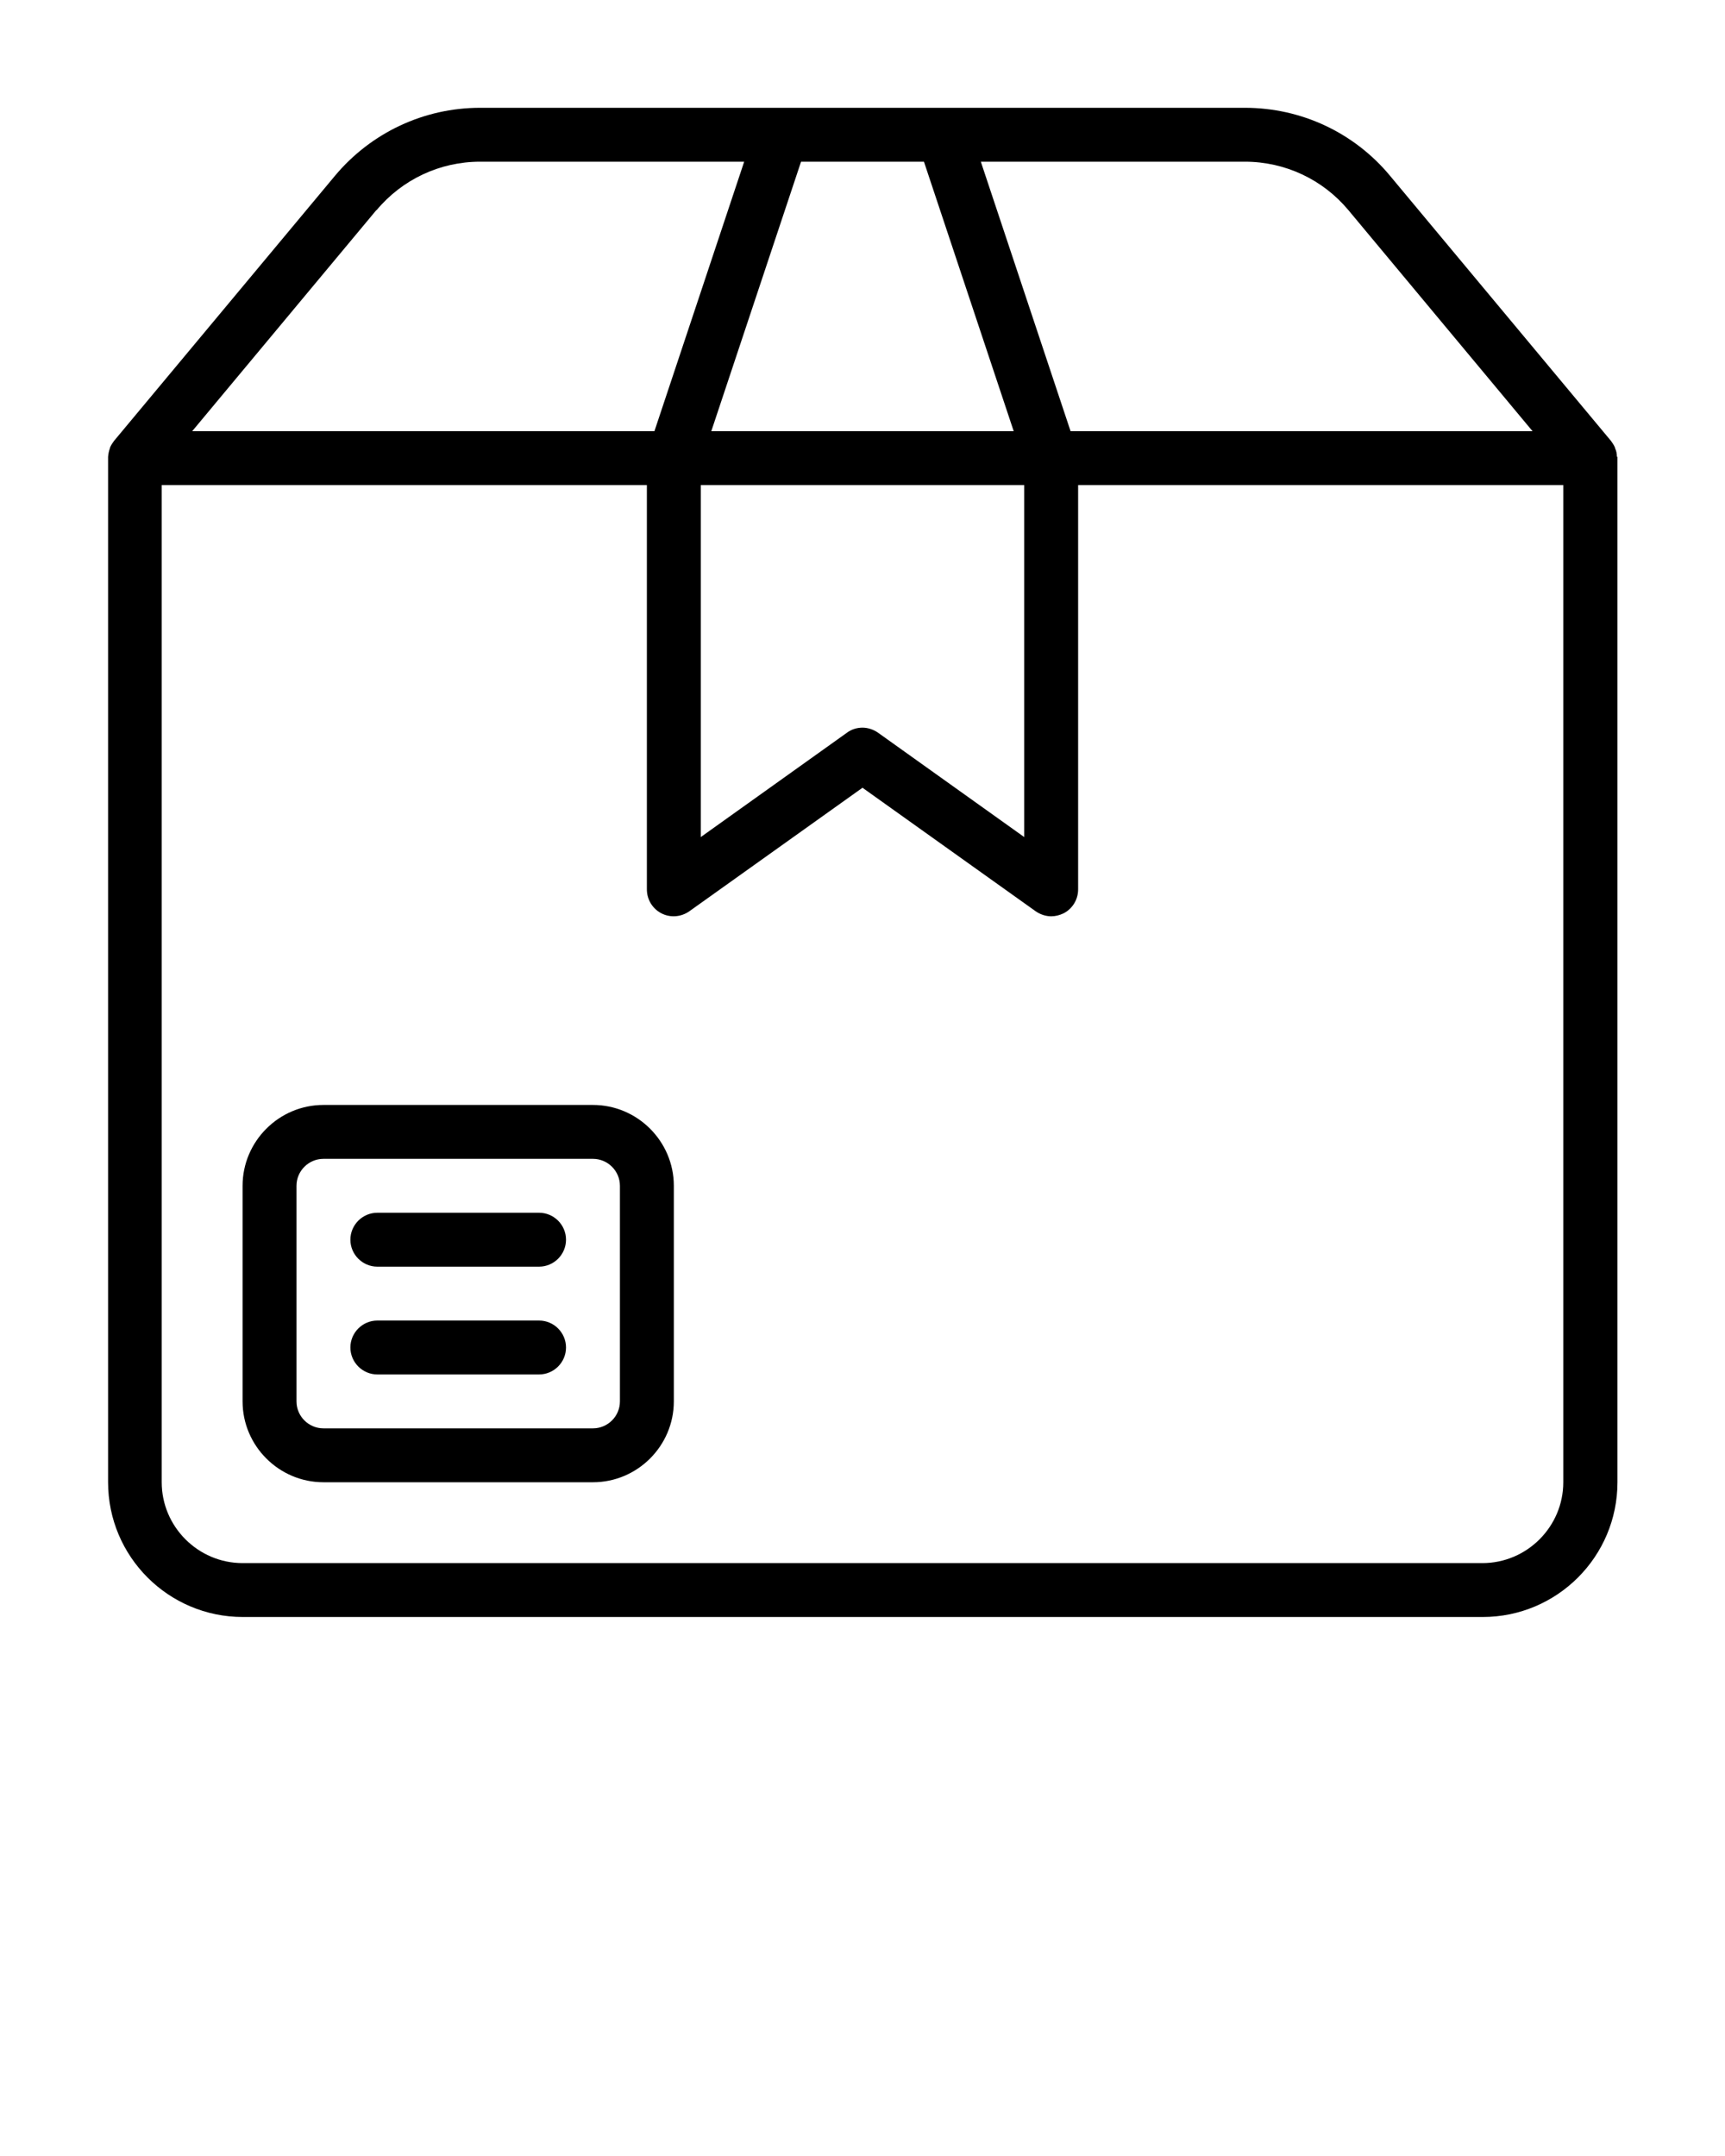
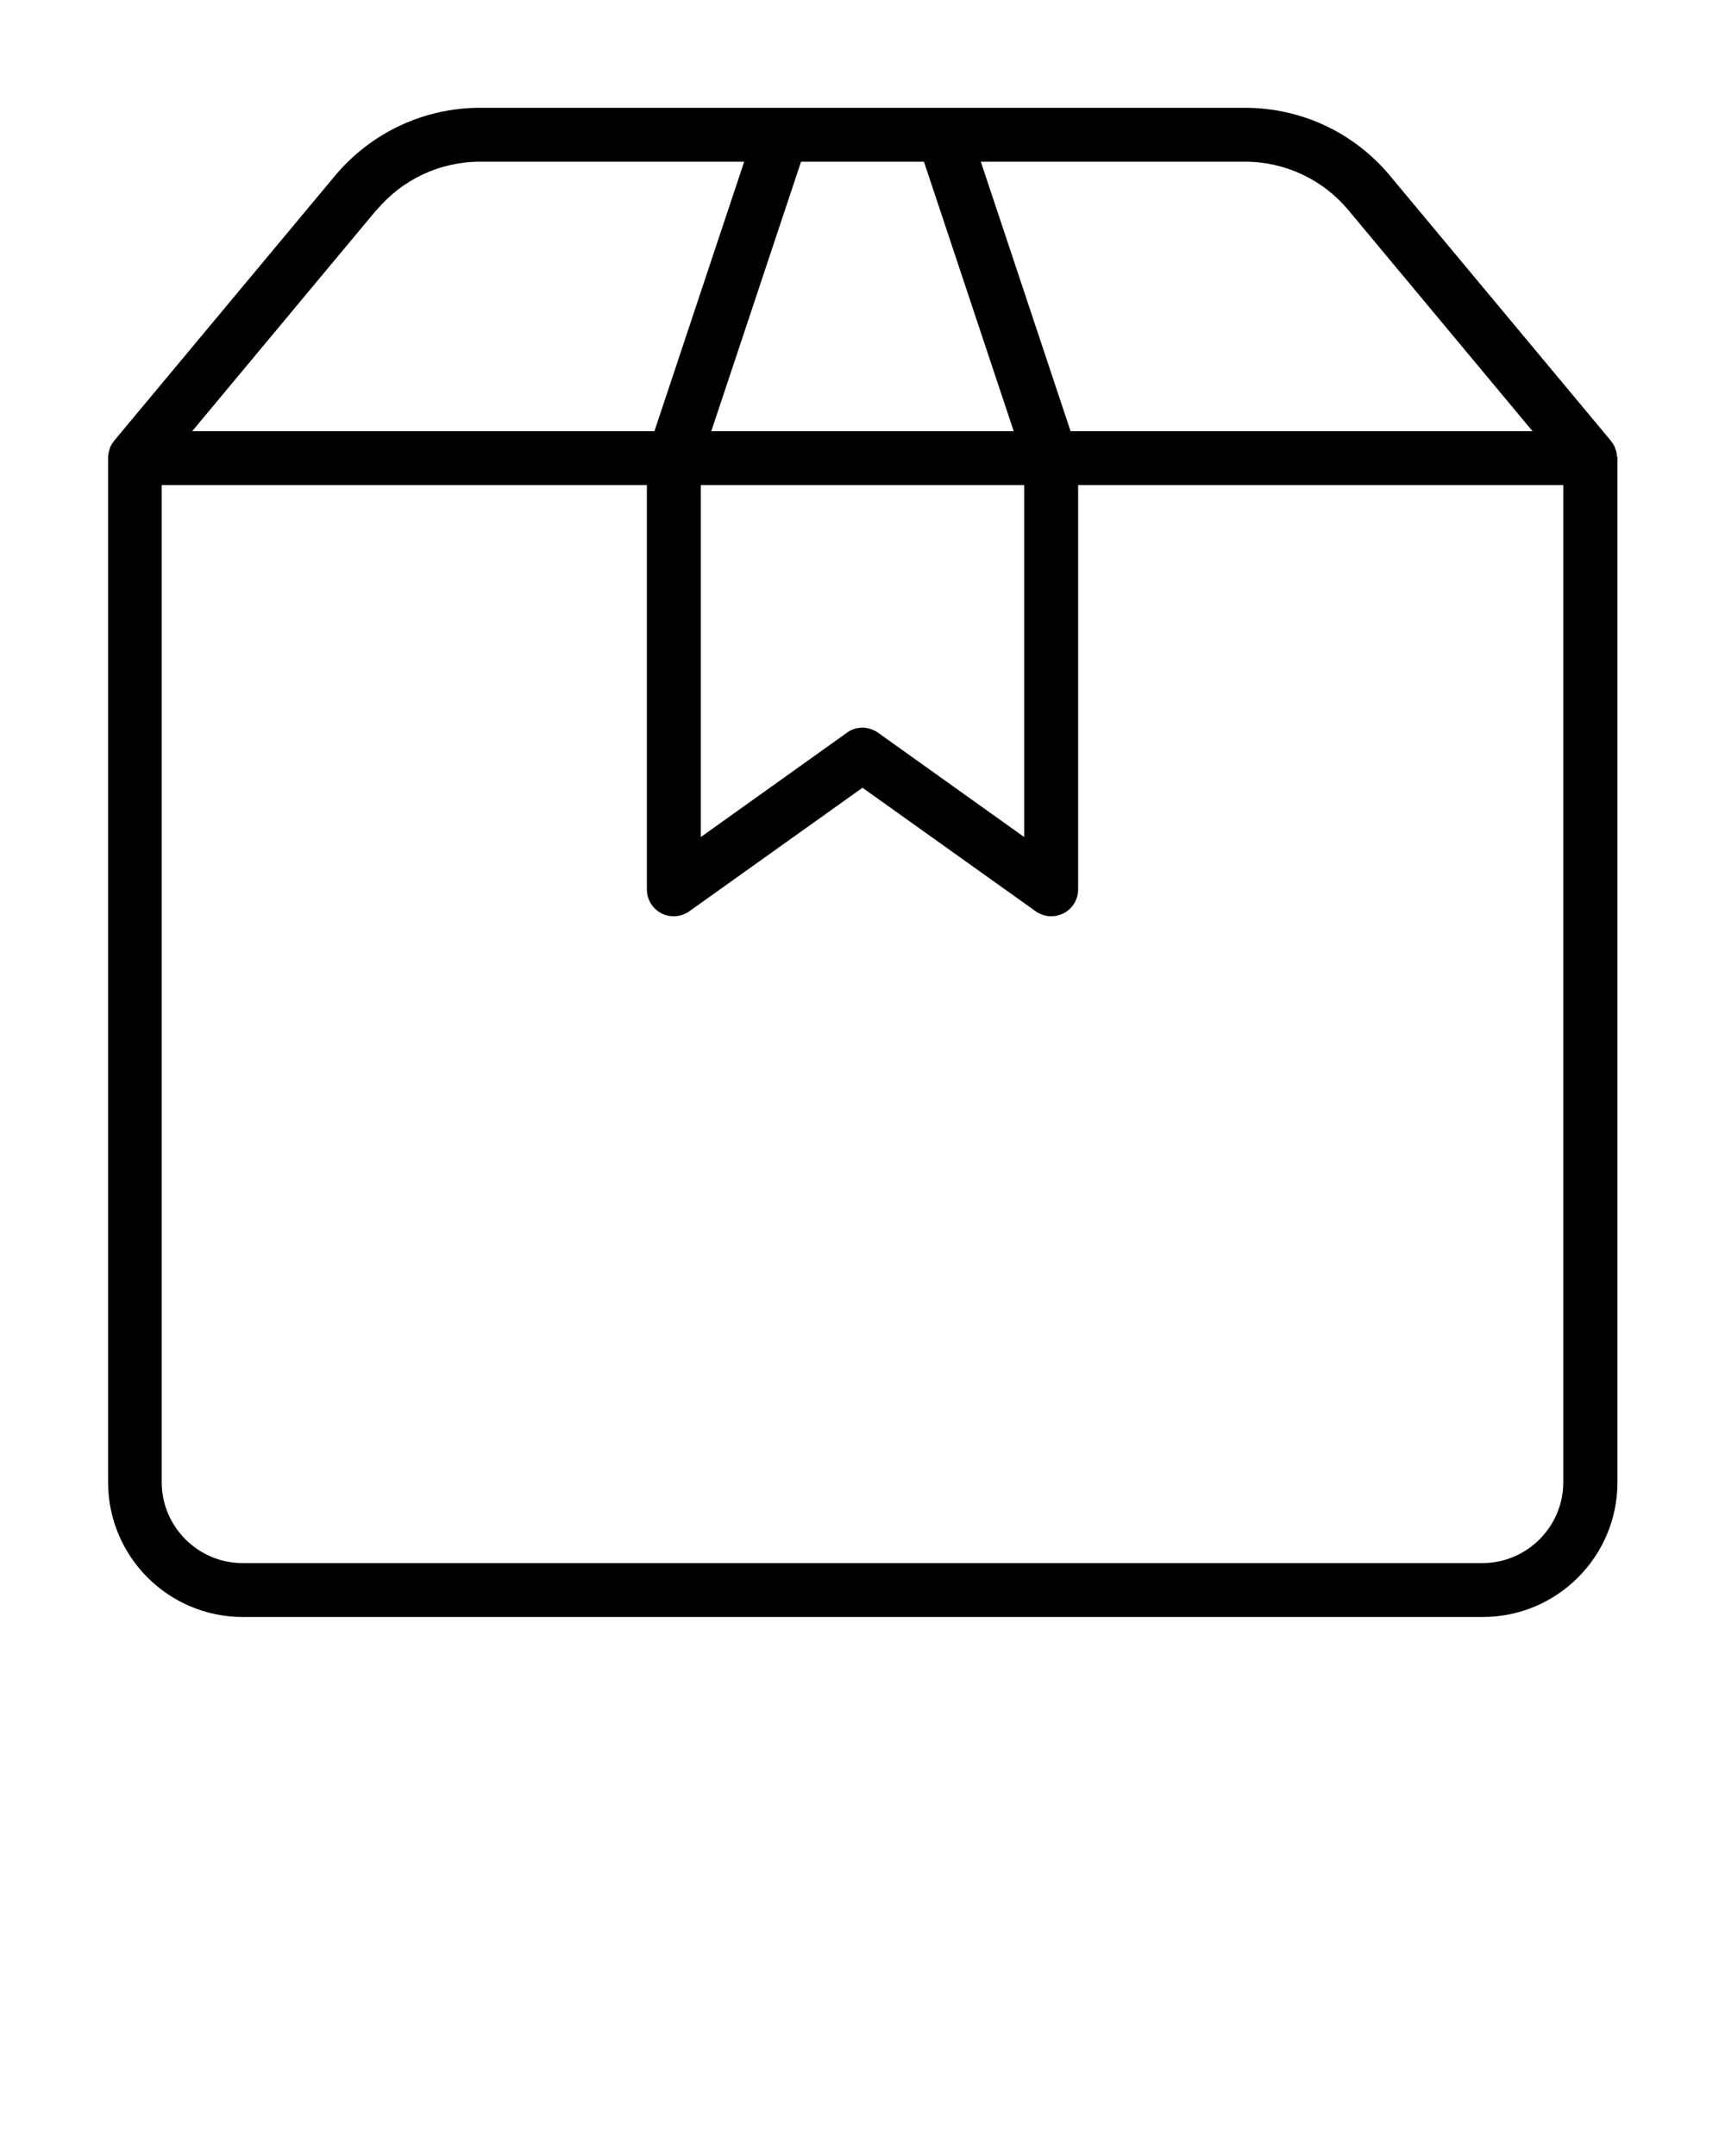
<svg xmlns="http://www.w3.org/2000/svg" viewBox="0 0 64 80" x="0px" y="0px" className="w-3">
  <defs>
    <style />
  </defs>
  <path className="cls-1" d="M59.99,16.95c0-.11-.02-.22-.07-.32,0,0,0-.02,0-.02-.04-.09-.09-.17-.15-.25l-8.2-9.84c-1.33-1.6-3.29-2.52-5.38-2.52h-28.38c-2.08,0-4.04.92-5.38,2.52l-8.2,9.84c-.06.08-.11.16-.15.25,0,0,0,.02,0,.02-.04.1-.06.21-.07.32,0,.02,0,.03,0,.05v38c0,2.76,2.24,5,5,5h46c2.76,0,5-2.24,5-5V17s0-.03,0-.05ZM46.19,6c1.49,0,2.89.66,3.84,1.8l6.83,8.2h-17.14l-3.33-10h9.8ZM29.72,6h4.56l3.33,10h-11.22l3.33-10ZM38,18v13.06l-5.42-3.87c-.17-.12-.38-.19-.58-.19s-.41.06-.58.19l-5.42,3.87v-13.06h12ZM13.97,7.8c.95-1.14,2.35-1.8,3.84-1.8h9.8l-3.33,10H7.13l6.83-8.2ZM58,55c0,1.65-1.35,3-3,3H9c-1.65,0-3-1.35-3-3V18h18v15c0,.38.21.72.54.89.33.17.73.14,1.04-.08l6.42-4.58,6.42,4.58c.17.12.38.19.58.19.16,0,.31-.04.46-.11.33-.17.54-.51.54-.89v-15h18v37Z" />
-   <path className="cls-1" d="M22,41h-10c-1.65,0-3,1.35-3,3v8c0,1.65,1.35,3,3,3h10c1.65,0,3-1.35,3-3v-8c0-1.65-1.35-3-3-3ZM23,52c0,.55-.45,1-1,1h-10c-.55,0-1-.45-1-1v-8c0-.55.45-1,1-1h10c.55,0,1,.45,1,1v8Z" />
-   <path className="cls-1" d="M20,45h-6c-.55,0-1,.45-1,1s.45,1,1,1h6c.55,0,1-.45,1-1s-.45-1-1-1Z" />
-   <path className="cls-1" d="M20,49h-6c-.55,0-1,.45-1,1s.45,1,1,1h6c.55,0,1-.45,1-1s-.45-1-1-1Z" />
</svg>